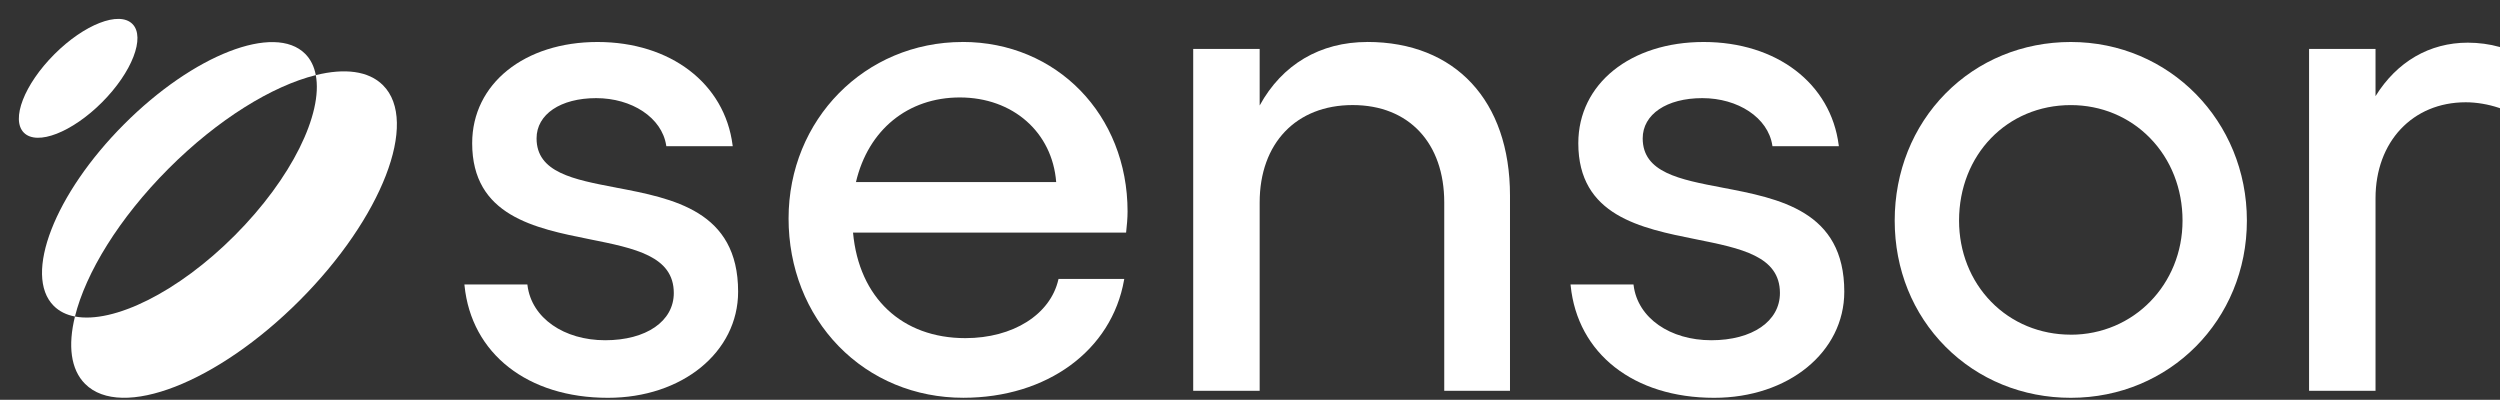
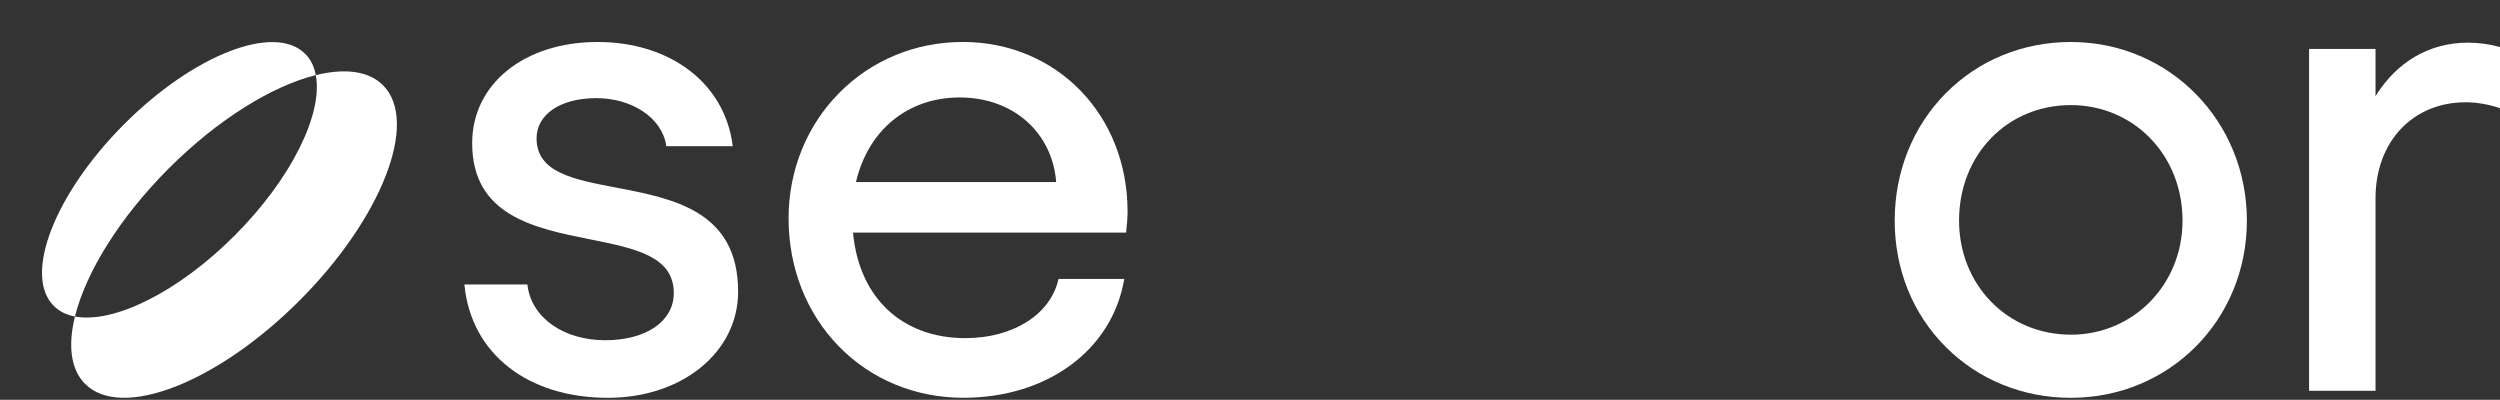
<svg xmlns="http://www.w3.org/2000/svg" width="1188" height="190" viewBox="0 0 1188 190" fill="none">
  <rect x="0" y="0" width="1188" height="190" fill="#333333" stroke="none" />
  <path d="M292.708 89.137C272.461 85.282 254.976 81.954 254.976 65.753C254.976 54.325 266.362 46.632 283.305 46.632C300.247 46.632 314.547 55.887 316.58 69.115L316.631 69.472H348.196L348.128 68.997C344.383 39.652 318.597 19.954 283.949 19.954C249.3 19.954 224.378 39.737 224.378 68.063C224.378 102.501 254.078 108.462 280.289 113.709C301.705 118.005 320.189 121.707 320.189 139.249C320.189 152.665 307.075 161.682 287.574 161.682C268.073 161.682 252.604 151.188 250.656 135.564L250.605 135.191H220.684L220.735 135.666C224.005 168.084 250.758 189.04 288.879 189.04C324.154 189.04 350.754 167.354 350.754 138.604C350.754 100.192 319.884 94.316 292.657 89.137H292.708Z" fill="white" />
  <path d="M457.426 19.954C411.053 19.954 374.728 56.804 374.728 103.826C374.728 127.176 383.182 148.725 398.55 164.518C413.934 180.328 434.96 189.023 457.748 189.023C497.546 189.023 528.264 166.522 534.16 133.034L534.245 132.542H503.002L502.934 132.864C499.105 149.506 481.349 160.68 458.747 160.68C428.623 160.68 408.19 141.474 405.361 110.534H535.109L535.159 110.16C535.481 107.511 535.82 103.503 535.82 100.498C535.82 54.562 502.121 19.937 457.426 19.937V19.954ZM456.104 46.309C481.298 46.309 500.054 62.815 501.901 86.522H406.75C412.578 61.695 431.436 46.309 456.104 46.309Z" fill="white" />
-   <path d="M649.71 19.954C627.328 19.954 609.25 30.652 598.593 50.13V23.265H567.012V185.711H598.593V96.201C598.593 68.097 615.943 49.926 642.78 49.926C669.617 49.926 686.306 68.08 686.306 96.201V185.711H717.549V92.89C717.549 47.889 691.558 19.937 649.727 19.937L649.71 19.954Z" fill="white" />
-   <path d="M818.341 89.137C798.095 85.282 780.61 81.954 780.61 65.753C780.61 54.325 791.995 46.632 808.938 46.632C825.881 46.632 840.18 55.887 842.214 69.115L842.264 69.472H873.829L873.761 68.997C870.017 39.652 844.23 19.954 809.582 19.954C774.934 19.954 750.011 39.737 750.011 68.063C750.011 102.501 779.712 108.462 805.922 113.709C827.338 118.006 845.822 121.707 845.822 139.249C845.822 152.665 832.709 161.682 813.208 161.682C793.706 161.682 778.238 151.188 776.289 135.564L776.238 135.191H746.317L746.368 135.666C749.638 168.084 776.391 189.04 814.529 189.04C849.804 189.04 876.404 167.354 876.404 138.604C876.404 100.192 845.534 94.316 818.307 89.137H818.341Z" fill="white" />
  <path d="M984.042 19.954C961.22 19.954 940.092 28.648 924.522 44.424C908.934 60.217 900.361 81.665 900.361 104.828C900.361 127.991 908.934 149.116 924.522 164.773C940.092 180.413 961.22 189.04 984.042 189.04C1030.97 189.04 1067.72 152.054 1067.72 104.828C1067.72 57.602 1030.96 19.954 984.042 19.954ZM984.042 159.033C969.488 159.033 956.035 153.48 946.192 143.393C936.365 133.323 930.943 119.636 930.943 104.828C930.943 73.548 953.765 49.943 984.042 49.943C998.511 49.943 1011.91 55.53 1021.77 65.668C1031.69 75.857 1037.14 89.765 1037.14 104.828C1037.14 135.225 1013.81 159.05 984.042 159.05V159.033Z" fill="white" />
  <path d="M1187.68 22.28C1183.15 20.99 1177.83 20.276 1172.7 20.276C1154.55 20.276 1139.03 29.277 1128.85 45.681V23.265H1097.27V185.711H1128.85V94.214C1128.85 67.366 1146.47 48.602 1171.72 48.602C1176.78 48.602 1182.37 49.536 1187.44 51.234L1188 51.421V22.365L1187.69 22.28H1187.68Z" fill="white" />
-   <path d="M48.497 48.608C62.736 34.336 69.194 17.67 62.921 11.383C56.649 5.097 40.021 11.569 25.782 25.841C11.543 40.112 5.085 56.778 11.358 63.065C17.63 69.352 34.258 62.879 48.497 48.608Z" fill="white" />
  <path d="M142.426 142.731C103.322 181.925 57.678 199.704 40.43 182.417C33.552 175.522 32.247 164.128 35.619 150.407C53.866 153.888 84.583 138.927 111.59 111.841C138.614 84.756 153.541 53.968 150.067 35.696C163.757 32.317 175.143 33.624 182.021 40.519C199.252 57.789 181.513 103.554 142.426 142.731Z" fill="white" />
  <path d="M150.067 35.696C129.413 40.824 103.542 56.651 80.025 80.205C56.525 103.758 40.735 129.706 35.618 150.407C31.569 149.642 28.163 147.978 25.52 145.329C10.983 130.759 25.944 92.126 58.948 59.063C91.919 25.999 130.464 11.005 145.018 25.575C147.661 28.224 149.304 31.637 150.067 35.696Z" fill="white" />
</svg>